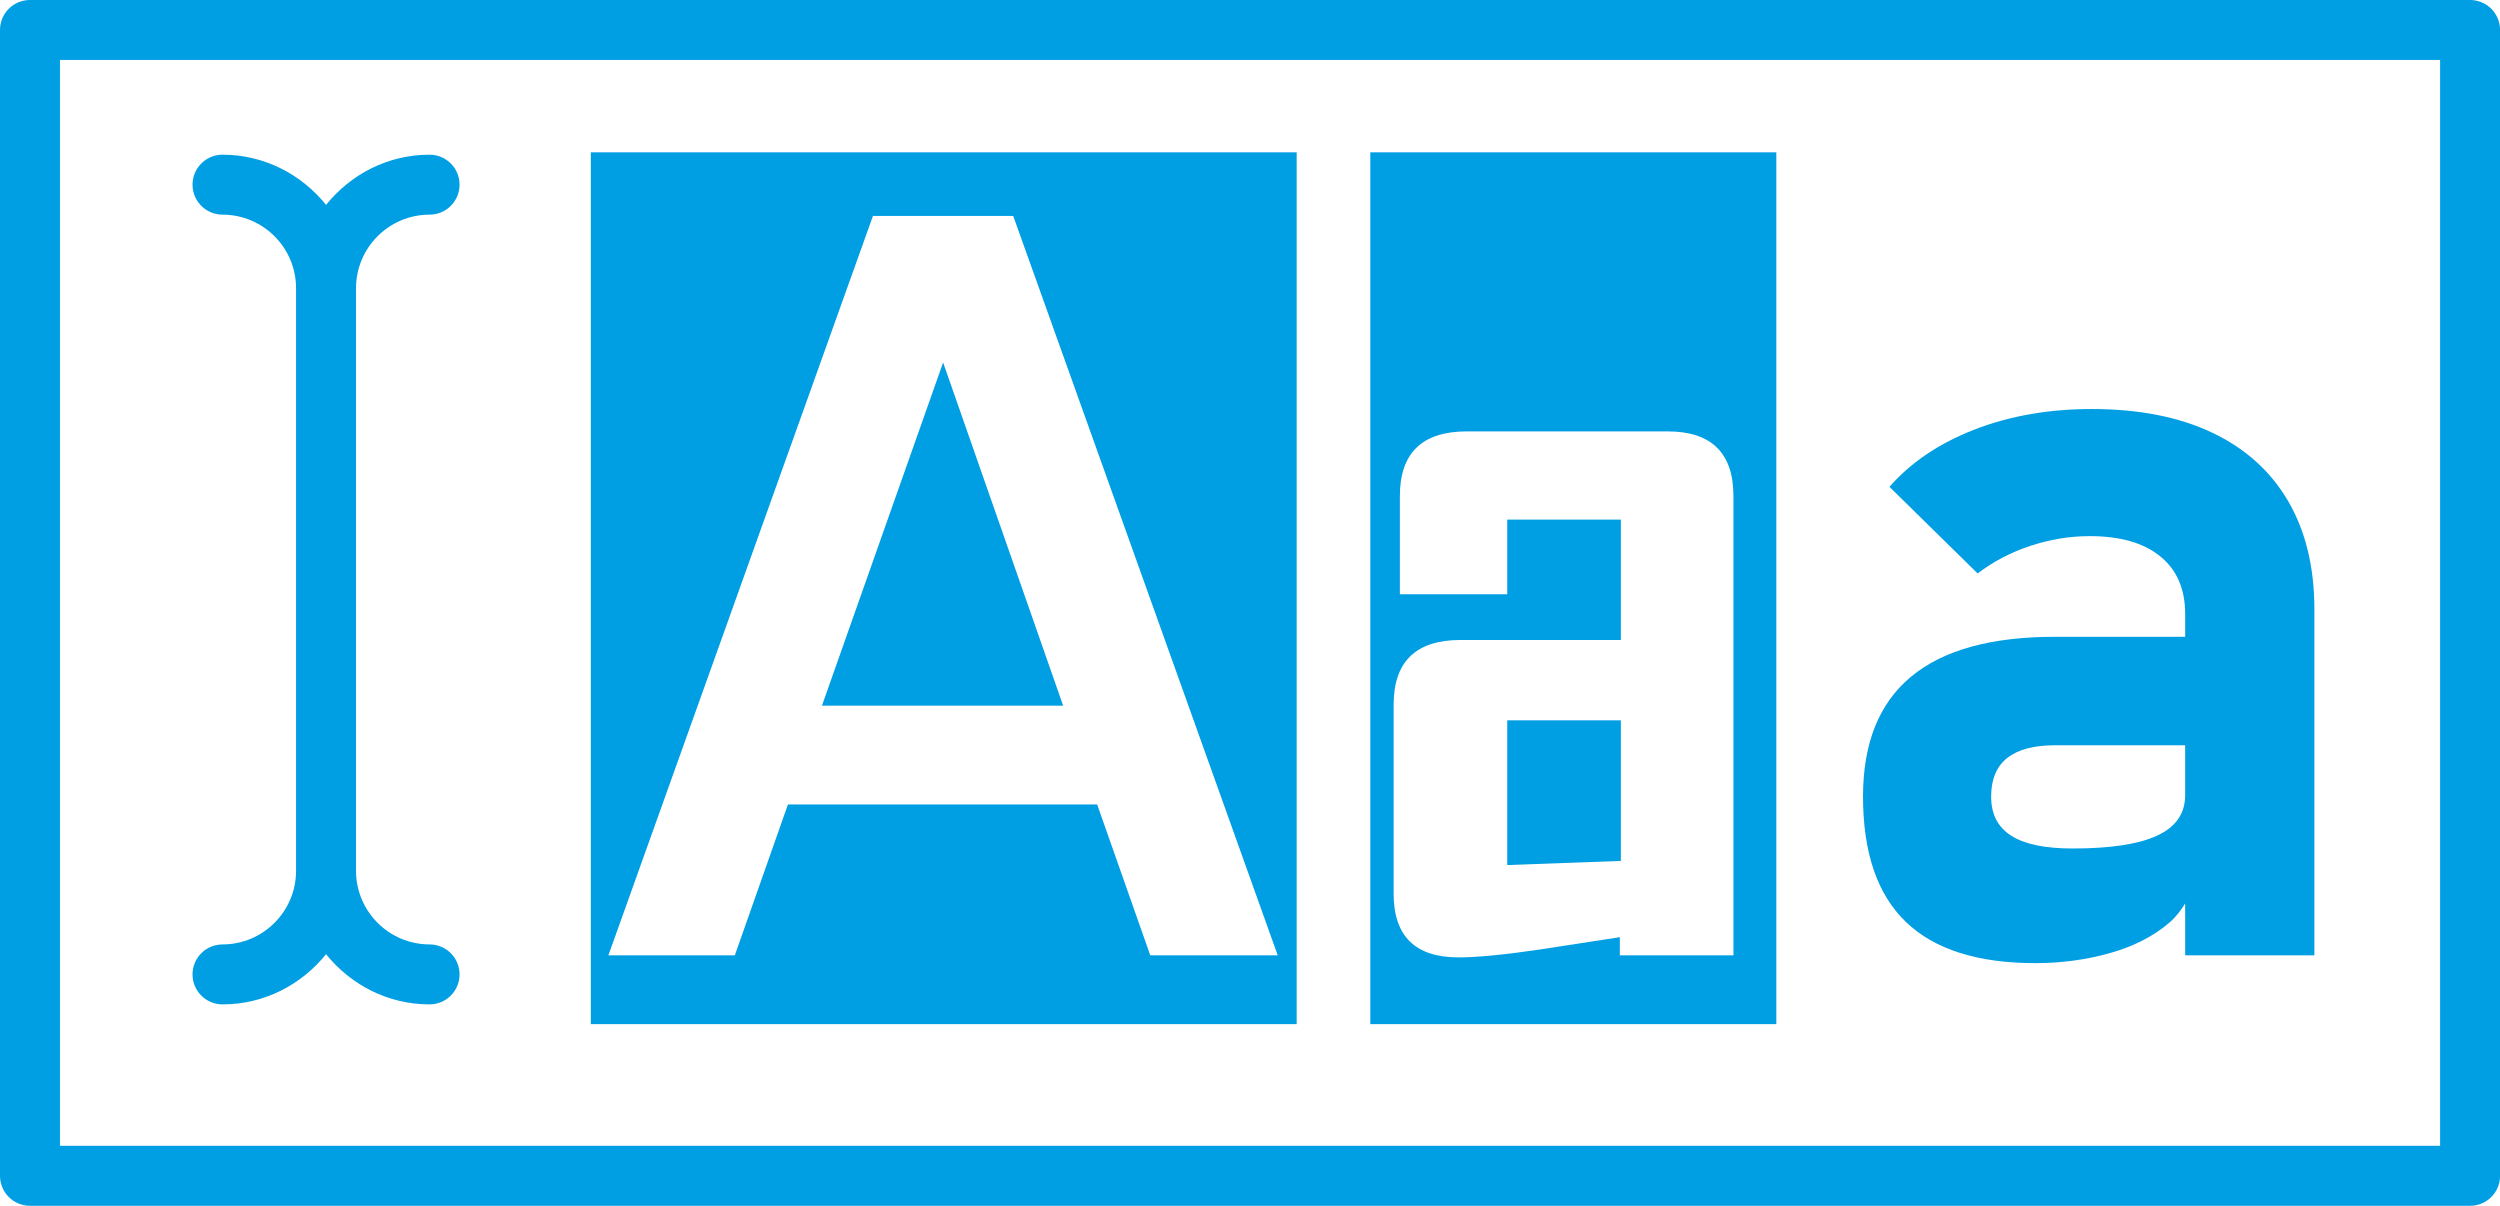
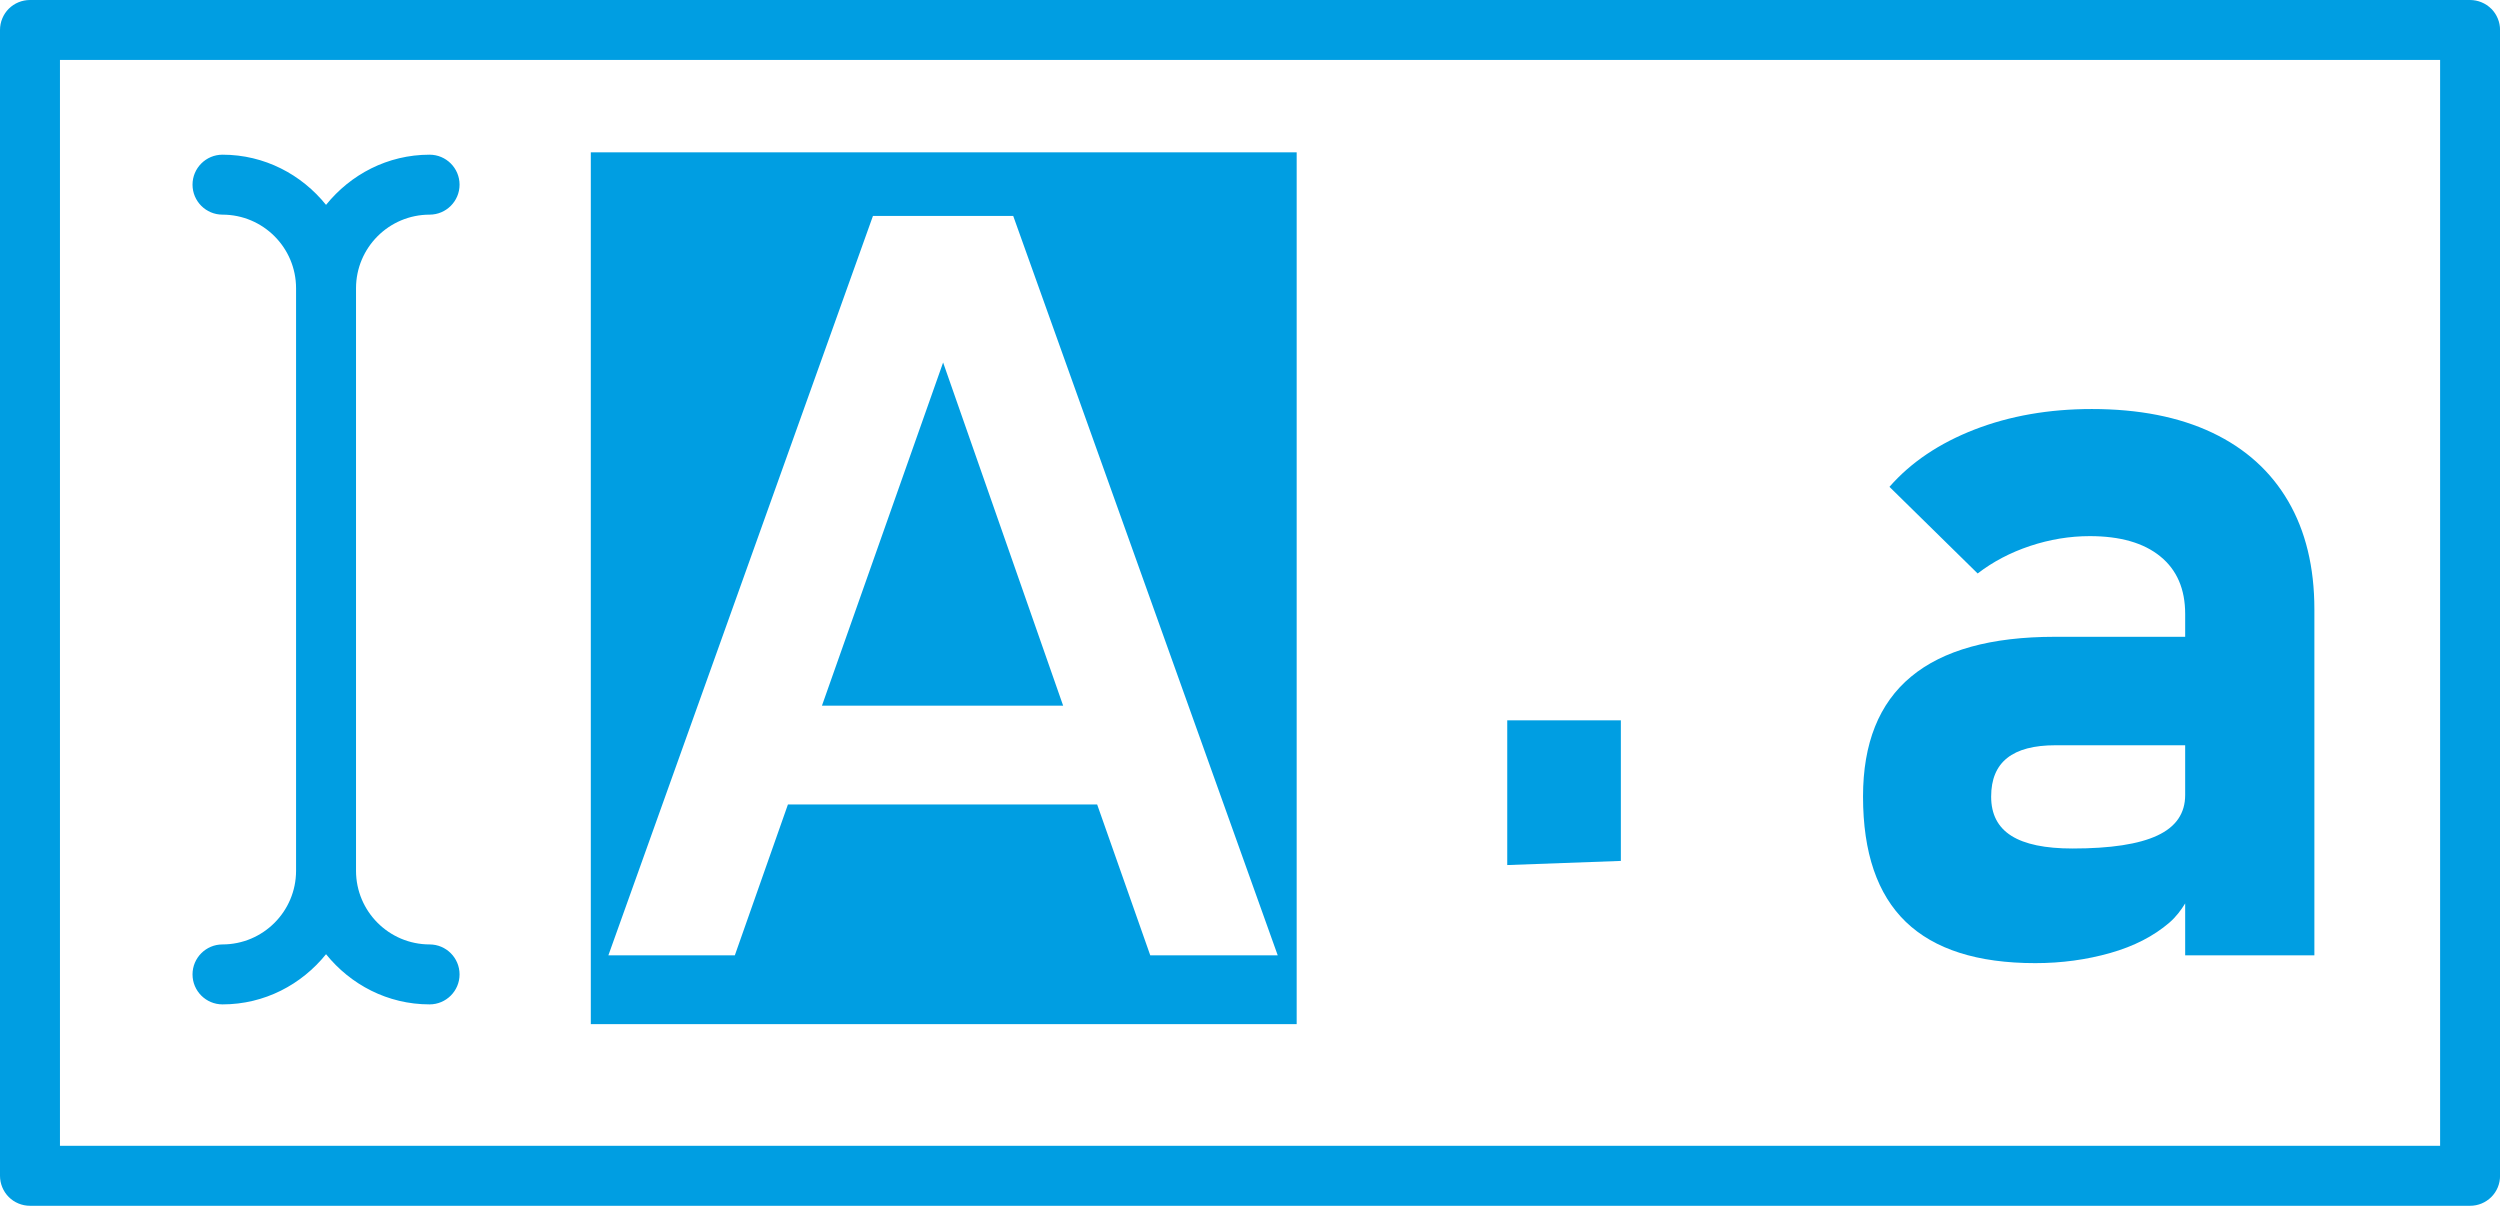
<svg xmlns="http://www.w3.org/2000/svg" id="Calque_2" width="41.697" height="20.111" viewBox="0 0 41.697 20.111">
  <polygon points="15.73 6.046 13.709 11.77 17.732 11.77 15.73 6.046" fill="#009ee2" />
-   <path d="M9.854,17.081h11.773V2.541H9.854v14.54ZM14.56,3.601h2.339l4.412,12.333h-2.126l-.886-2.517h-5.157l-.886,2.517h-2.109L14.56,3.601Z" fill="#009ee2" />
+   <path d="M9.854,17.081h11.773V2.541H9.854v14.54ZM14.56,3.601h2.339l4.412,12.333h-2.126l-.886-2.517h-5.157l-.886,2.517h-2.109Z" fill="#009ee2" />
  <polygon points="27.034 12.014 25.139 12.014 25.139 14.428 27.034 14.359 27.034 12.014" fill="#009ee2" />
-   <path d="M22.855,17.081h6.772V2.541h-6.772v14.54Zm.389-5.325c0-.722,.372-1.082,1.116-1.082h2.674v-2.008h-1.895v1.246h-1.791v-1.635c0-.722,.372-1.082,1.116-1.082h3.349c.732,0,1.099,.36,1.099,1.082v7.657h-1.895v-.303c-.45,.069-.9,.139-1.35,.208-.588,.086-1.036,.129-1.341,.129-.721,0-1.082-.354-1.082-1.063v-3.149Z" fill="#009ee2" />
  <path d="M38.164,8.359c-.291-.499-.714-.88-1.268-1.143-.554-.262-1.223-.394-2.007-.394-.715,0-1.367,.114-1.956,.342-.588,.229-1.062,.547-1.419,.956l1.471,1.445c.254-.196,.545-.349,.874-.459,.329-.109,.66-.164,.995-.164,.507,0,.9,.112,1.177,.338,.277,.225,.415,.545,.415,.96v.381h-2.172c-1.067,0-1.867,.222-2.401,.666s-.8,1.11-.8,1.999c0,.935,.238,1.631,.714,2.09,.476,.458,1.195,.688,2.159,.688,.438,0,.855-.057,1.25-.169,.395-.112,.724-.281,.986-.506,.112-.097,.193-.206,.264-.321v.866h2.155v-5.771c0-.703-.146-1.305-.437-1.804Zm-2.181,5.576c-.309,.145-.78,.217-1.415,.217-.456,0-.796-.07-1.021-.212s-.337-.359-.337-.653c0-.289,.089-.503,.268-.645s.447-.212,.805-.212h2.163v.83c0,.306-.154,.531-.463,.675Z" fill="#009ee2" />
  <path d="M7.165,3.58c.276,0,.5-.224,.5-.5,0-.276-.224-.5-.5-.5v-0c-.701,0-1.319,.331-1.727,.837-.408-.506-1.026-.837-1.727-.837-.276,0-.5,.224-.5,.5,0,.276,.224,.5,.5,.5v-0c.677,.001,1.226,.549,1.227,1.227V14.525c-.001,.677-.549,1.226-1.227,1.227-.276,0-.5,.224-.5,.5,0,.276,.224,.5,.5,.5,.701-0,1.319-.331,1.727-.837,.408,.506,1.026,.837,1.727,.837,.276,0,.5-.224,.5-.5,0-.276-.224-.5-.5-.5-.677-.001-1.226-.55-1.227-1.227V4.807c.001-.677,.549-1.226,1.227-1.227Z" fill="#009ee2" />
  <path d="M41.551,.146c-.093-.093-.222-.146-.354-.146H.5C.368,0,.239,.053,.146,.146c-.093,.093-.146,.222-.146,.354V19.611c0,.132,.053,.26,.146,.354,.093,.093,.222,.146,.354,.146H41.198c.134,0,.259-.052,.354-.146,.094-.094,.146-.22,.146-.354V.5c0-.132-.053-.26-.146-.354ZM1,1H40.698V19.111H1V1Z" fill="#009ee2" />
</svg>